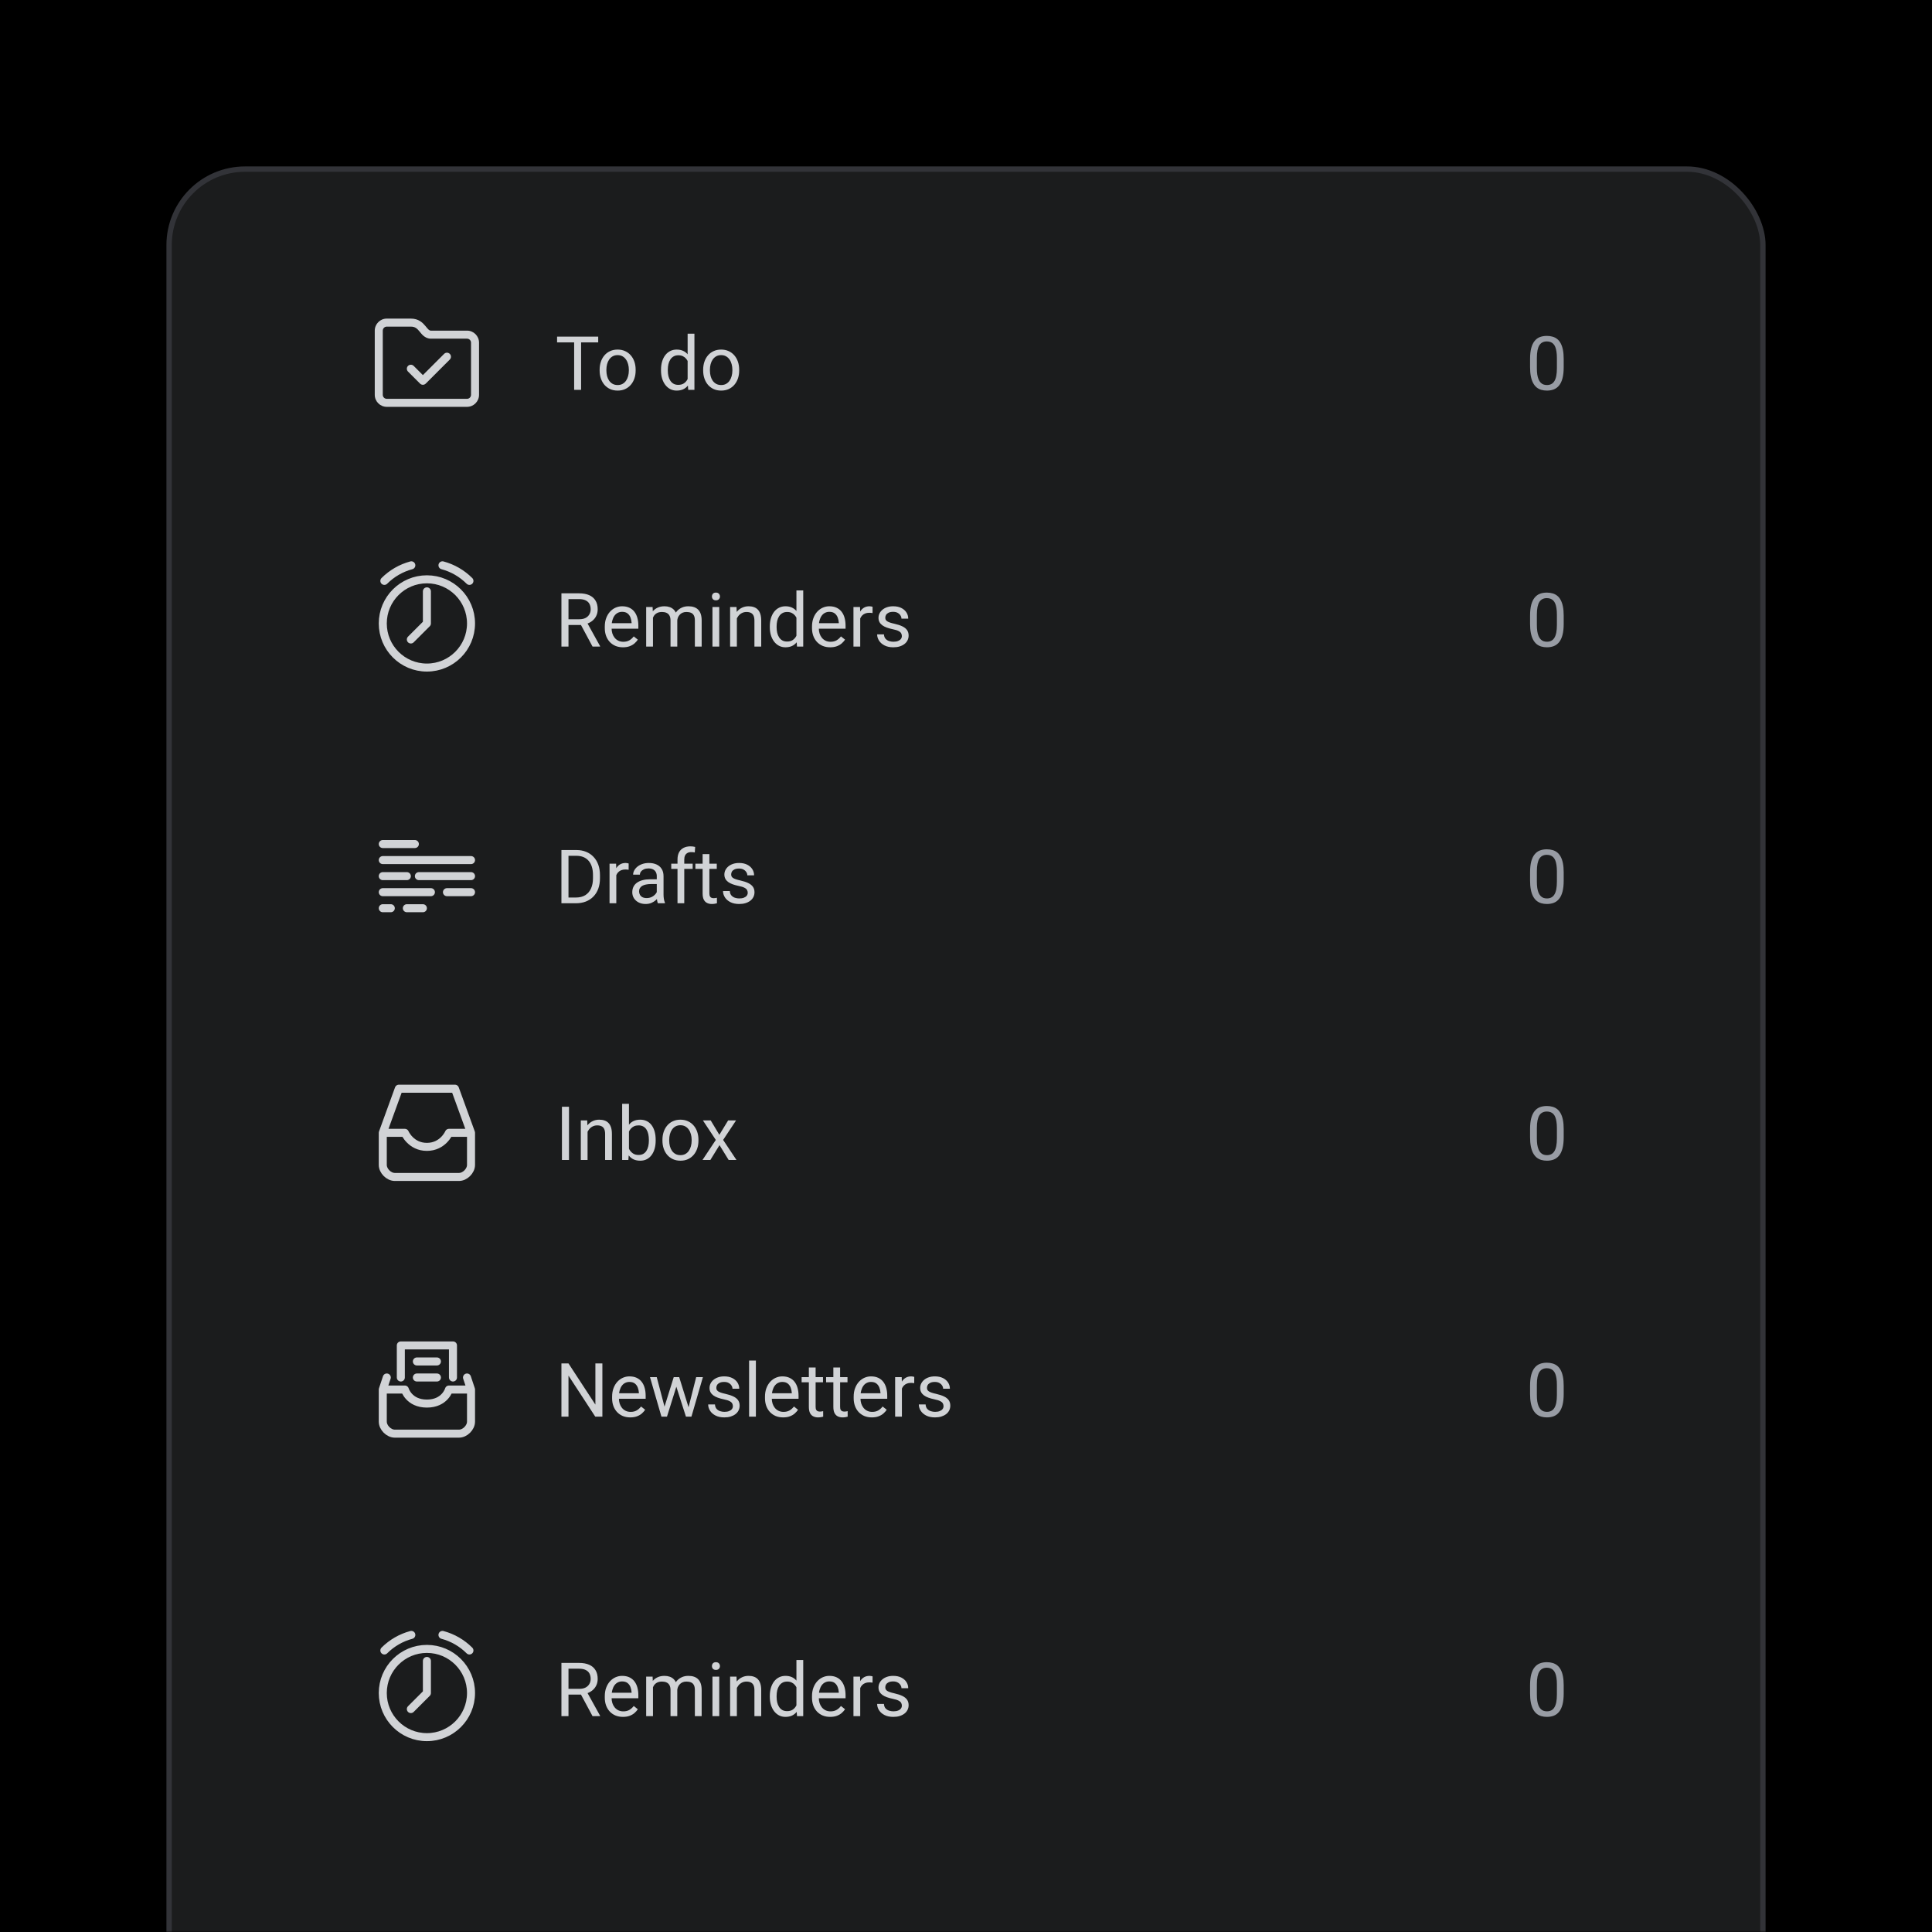
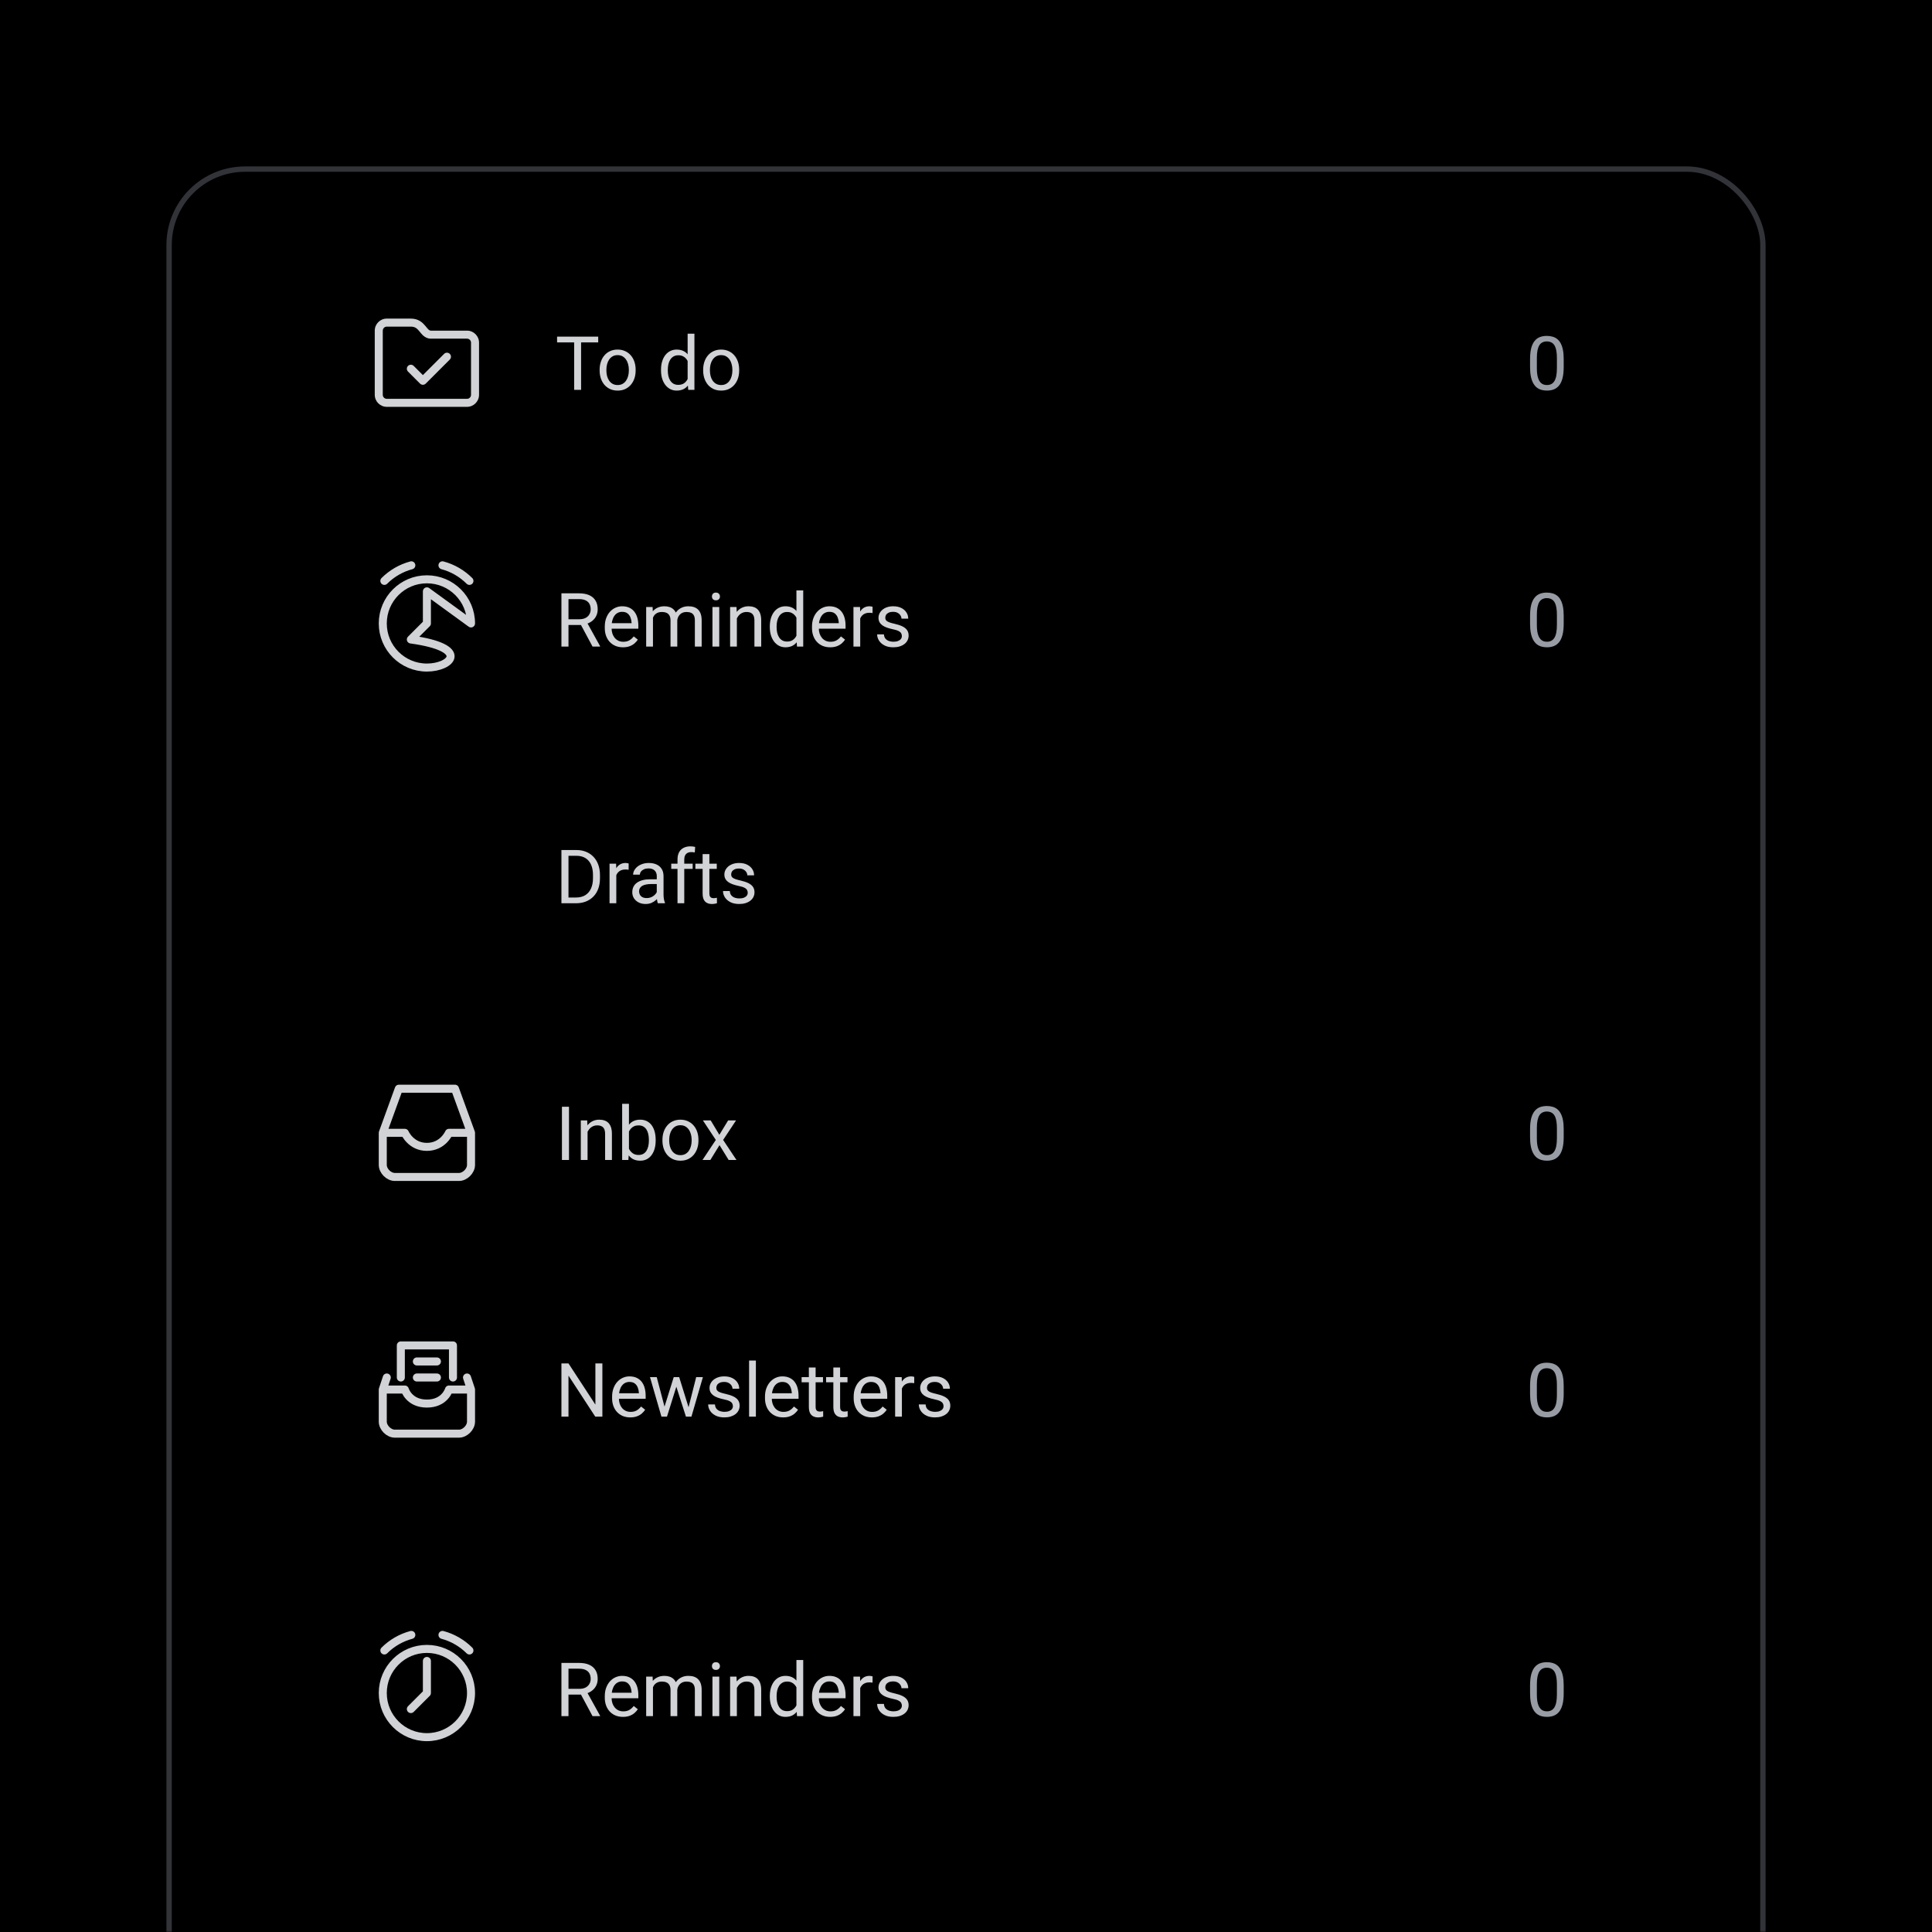
<svg xmlns="http://www.w3.org/2000/svg" width="534" height="534" viewBox="0 0 534 534" fill="none">
  <rect width="534" height="534" fill="black" />
  <mask id="mask0_382_23302" style="mask-type:alpha" maskUnits="userSpaceOnUse" x="0" y="0" width="534" height="534">
    <rect width="534" height="534" rx="28.026" fill="black" />
  </mask>
  <g mask="url(#mask0_382_23302)">
-     <rect x="46.739" y="46.739" width="440.522" height="510.522" rx="20.997" fill="#1B1C1D" />
    <path d="M114.343 101.135C113.91 100.702 113.208 100.702 112.775 101.135C112.343 101.568 112.343 102.27 112.775 102.703L114.343 101.135ZM116.885 105.245L116.101 106.029C116.534 106.462 117.236 106.462 117.669 106.029L116.885 105.245ZM124.321 99.377C124.754 98.944 124.754 98.242 124.321 97.809C123.888 97.376 123.186 97.376 122.753 97.809L124.321 99.377ZM112.775 102.703L116.101 106.029L117.669 104.461L114.343 101.135L112.775 102.703ZM117.669 106.029L124.321 99.377L122.753 97.809L116.101 104.461L117.669 106.029ZM132.406 109.125V94.713H130.189V109.125H132.406ZM129.083 91.387H119.103V93.604H129.083V91.387ZM119.103 91.387C118.872 91.387 118.703 91.317 118.49 91.134C118.219 90.902 118.001 90.606 117.598 90.123C117.235 89.688 116.761 89.157 116.101 88.748C115.42 88.325 114.593 88.061 113.559 88.061V90.278C114.189 90.278 114.609 90.431 114.932 90.632C115.277 90.846 115.565 91.147 115.895 91.543C116.186 91.891 116.59 92.426 117.047 92.818C117.562 93.259 118.224 93.604 119.103 93.604V91.387ZM113.559 88.061H106.908V90.278H113.559V88.061ZM103.582 91.387V109.125H105.799V91.387H103.582ZM106.908 112.451H129.08V110.234H106.908V112.451ZM106.908 88.061C105.071 88.061 103.582 89.55 103.582 91.387H105.799C105.799 90.775 106.295 90.278 106.908 90.278V88.061ZM132.406 94.713C132.406 92.878 130.922 91.387 129.083 91.387V93.604C129.694 93.604 130.189 94.099 130.189 94.713H132.406ZM103.582 109.125C103.582 110.962 105.071 112.451 106.908 112.451V110.234C106.295 110.234 105.799 109.737 105.799 109.125H103.582ZM130.189 109.125C130.189 109.737 129.692 110.234 129.08 110.234V112.451C130.917 112.451 132.406 110.962 132.406 109.125H130.189Z" fill="#D1D3D6" />
    <path d="M160.614 93.043V107.756H158.694V93.043H160.614ZM165.343 93.043V94.64H153.975V93.043H165.343ZM165.737 102.411V102.178C165.737 101.39 165.851 100.659 166.08 99.985C166.309 99.305 166.639 98.716 167.071 98.217C167.502 97.712 168.024 97.321 168.637 97.045C169.25 96.762 169.937 96.621 170.698 96.621C171.466 96.621 172.157 96.762 172.77 97.045C173.389 97.321 173.915 97.712 174.346 98.217C174.784 98.716 175.117 99.305 175.346 99.985C175.575 100.659 175.69 101.39 175.69 102.178V102.411C175.69 103.199 175.575 103.93 175.346 104.603C175.117 105.277 174.784 105.866 174.346 106.372C173.915 106.87 173.393 107.261 172.78 107.544C172.173 107.82 171.486 107.958 170.718 107.958C169.95 107.958 169.26 107.82 168.647 107.544C168.034 107.261 167.508 106.87 167.071 106.372C166.639 105.866 166.309 105.277 166.08 104.603C165.851 103.93 165.737 103.199 165.737 102.411ZM167.606 102.178V102.411C167.606 102.956 167.67 103.471 167.798 103.957C167.926 104.435 168.118 104.859 168.374 105.23C168.637 105.6 168.964 105.893 169.354 106.109C169.745 106.318 170.2 106.422 170.718 106.422C171.23 106.422 171.678 106.318 172.062 106.109C172.453 105.893 172.776 105.6 173.032 105.23C173.288 104.859 173.48 104.435 173.608 103.957C173.743 103.471 173.81 102.956 173.81 102.411V102.178C173.81 101.639 173.743 101.131 173.608 100.652C173.48 100.167 173.285 99.74 173.022 99.369C172.766 98.992 172.443 98.695 172.052 98.48C171.668 98.264 171.217 98.156 170.698 98.156C170.186 98.156 169.735 98.264 169.344 98.48C168.96 98.695 168.637 98.992 168.374 99.369C168.118 99.74 167.926 100.167 167.798 100.652C167.67 101.131 167.606 101.639 167.606 102.178ZM190.059 105.634V92.235H191.938V107.756H190.22L190.059 105.634ZM182.702 102.411V102.198C182.702 101.363 182.803 100.605 183.006 99.925C183.214 99.238 183.507 98.648 183.885 98.156C184.269 97.665 184.723 97.287 185.249 97.025C185.781 96.755 186.374 96.621 187.027 96.621C187.714 96.621 188.314 96.742 188.826 96.984C189.345 97.22 189.782 97.567 190.139 98.025C190.503 98.476 190.79 99.022 190.998 99.662C191.207 100.302 191.352 101.026 191.433 101.835V102.764C191.359 103.566 191.214 104.287 190.998 104.927C190.79 105.567 190.503 106.112 190.139 106.564C189.782 107.015 189.345 107.362 188.826 107.604C188.307 107.84 187.701 107.958 187.007 107.958C186.367 107.958 185.781 107.82 185.249 107.544C184.723 107.267 184.269 106.88 183.885 106.382C183.507 105.883 183.214 105.297 183.006 104.623C182.803 103.943 182.702 103.205 182.702 102.411ZM184.582 102.198V102.411C184.582 102.956 184.636 103.468 184.744 103.946C184.858 104.425 185.033 104.846 185.269 105.209C185.505 105.573 185.805 105.86 186.168 106.068C186.532 106.27 186.967 106.372 187.472 106.372C188.092 106.372 188.6 106.24 188.998 105.977C189.402 105.715 189.725 105.368 189.968 104.937C190.21 104.506 190.399 104.037 190.534 103.532V101.097C190.453 100.726 190.335 100.369 190.18 100.026C190.032 99.675 189.836 99.366 189.594 99.096C189.358 98.82 189.065 98.601 188.715 98.439C188.371 98.278 187.964 98.197 187.492 98.197C186.98 98.197 186.539 98.305 186.168 98.52C185.805 98.729 185.505 99.019 185.269 99.389C185.033 99.753 184.858 100.177 184.744 100.662C184.636 101.141 184.582 101.653 184.582 102.198ZM194.353 102.411V102.178C194.353 101.39 194.468 100.659 194.697 99.985C194.926 99.305 195.256 98.716 195.687 98.217C196.118 97.712 196.64 97.321 197.253 97.045C197.866 96.762 198.553 96.621 199.314 96.621C200.082 96.621 200.773 96.762 201.386 97.045C202.006 97.321 202.531 97.712 202.962 98.217C203.4 98.716 203.734 99.305 203.963 99.985C204.192 100.659 204.306 101.39 204.306 102.178V102.411C204.306 103.199 204.192 103.93 203.963 104.603C203.734 105.277 203.4 105.866 202.962 106.372C202.531 106.87 202.009 107.261 201.396 107.544C200.79 107.82 200.103 107.958 199.335 107.958C198.567 107.958 197.876 107.82 197.263 107.544C196.65 107.261 196.125 106.87 195.687 106.372C195.256 105.866 194.926 105.277 194.697 104.603C194.468 103.93 194.353 103.199 194.353 102.411ZM196.222 102.178V102.411C196.222 102.956 196.286 103.471 196.414 103.957C196.542 104.435 196.734 104.859 196.99 105.23C197.253 105.6 197.58 105.893 197.971 106.109C198.361 106.318 198.816 106.422 199.335 106.422C199.847 106.422 200.295 106.318 200.679 106.109C201.069 105.893 201.393 105.6 201.649 105.23C201.905 104.859 202.097 104.435 202.225 103.957C202.359 103.471 202.427 102.956 202.427 102.411V102.178C202.427 101.639 202.359 101.131 202.225 100.652C202.097 100.167 201.901 99.74 201.639 99.369C201.383 98.992 201.059 98.695 200.668 98.48C200.285 98.264 199.833 98.156 199.314 98.156C198.802 98.156 198.351 98.264 197.96 98.48C197.576 98.695 197.253 98.992 196.99 99.369C196.734 99.74 196.542 100.167 196.414 100.652C196.286 101.131 196.222 101.639 196.222 102.178Z" fill="#D1D3D6" />
    <path d="M432.202 99.228V101.471C432.202 102.677 432.095 103.694 431.879 104.522C431.664 105.351 431.354 106.018 430.949 106.523C430.545 107.028 430.057 107.395 429.484 107.624C428.918 107.847 428.278 107.958 427.564 107.958C426.999 107.958 426.476 107.887 425.998 107.746C425.52 107.604 425.089 107.379 424.705 107.069C424.328 106.752 424.004 106.341 423.735 105.836C423.465 105.331 423.26 104.718 423.118 103.997C422.977 103.276 422.906 102.434 422.906 101.471V99.228C422.906 98.022 423.014 97.011 423.23 96.196C423.452 95.381 423.765 94.728 424.169 94.236C424.573 93.737 425.058 93.38 425.624 93.165C426.197 92.949 426.837 92.841 427.544 92.841C428.117 92.841 428.642 92.912 429.121 93.054C429.606 93.188 430.037 93.407 430.414 93.71C430.791 94.007 431.111 94.404 431.374 94.903C431.643 95.394 431.849 95.997 431.99 96.712C432.132 97.426 432.202 98.264 432.202 99.228ZM430.323 101.774V98.914C430.323 98.254 430.283 97.675 430.202 97.176C430.128 96.671 430.016 96.24 429.868 95.883C429.72 95.526 429.531 95.236 429.302 95.014C429.08 94.792 428.821 94.63 428.524 94.529C428.235 94.421 427.908 94.367 427.544 94.367C427.1 94.367 426.706 94.451 426.362 94.62C426.018 94.781 425.729 95.041 425.493 95.398C425.264 95.755 425.089 96.223 424.968 96.802C424.846 97.382 424.786 98.086 424.786 98.914V101.774C424.786 102.434 424.823 103.017 424.897 103.522C424.978 104.027 425.096 104.465 425.25 104.836C425.405 105.199 425.594 105.499 425.816 105.735C426.039 105.971 426.295 106.146 426.584 106.26C426.881 106.368 427.207 106.422 427.564 106.422C428.022 106.422 428.423 106.334 428.767 106.159C429.11 105.984 429.397 105.711 429.626 105.341C429.862 104.964 430.037 104.482 430.151 103.896C430.266 103.303 430.323 102.596 430.323 101.774Z" fill="#989CA4" />
-     <path d="M129.752 160.556C127.688 158.492 125.117 157.007 122.298 156.252M113.69 156.252C110.87 157.007 108.299 158.492 106.235 160.556M117.994 163.447V172.316L113.559 176.75M130.189 172.316C130.189 179.051 124.729 184.511 117.994 184.511C111.259 184.511 105.799 179.051 105.799 172.316C105.799 165.581 111.259 160.121 117.994 160.121C124.729 160.121 130.189 165.581 130.189 172.316Z" stroke="#D1D3D6" stroke-width="2.217" stroke-linecap="round" stroke-linejoin="round" />
+     <path d="M129.752 160.556C127.688 158.492 125.117 157.007 122.298 156.252M113.69 156.252C110.87 157.007 108.299 158.492 106.235 160.556M117.994 163.447V172.316L113.559 176.75C130.189 179.051 124.729 184.511 117.994 184.511C111.259 184.511 105.799 179.051 105.799 172.316C105.799 165.581 111.259 160.121 117.994 160.121C124.729 160.121 130.189 165.581 130.189 172.316Z" stroke="#D1D3D6" stroke-width="2.217" stroke-linecap="round" stroke-linejoin="round" />
    <path d="M155.177 163.995H160.048C161.153 163.995 162.086 164.164 162.847 164.5C163.615 164.837 164.197 165.336 164.595 165.996C164.999 166.649 165.201 167.454 165.201 168.411C165.201 169.085 165.063 169.701 164.787 170.26C164.517 170.812 164.127 171.284 163.615 171.675C163.11 172.059 162.503 172.345 161.796 172.534L161.25 172.746H156.673L156.653 171.159H160.108C160.809 171.159 161.392 171.038 161.857 170.796C162.321 170.546 162.672 170.213 162.907 169.795C163.143 169.378 163.261 168.916 163.261 168.411C163.261 167.845 163.15 167.35 162.928 166.926C162.705 166.501 162.355 166.174 161.877 165.945C161.405 165.71 160.796 165.592 160.048 165.592H157.128V178.708H155.177V163.995ZM163.776 178.708L160.199 172.038L162.23 172.028L165.858 178.586V178.708H163.776ZM172.184 178.91C171.422 178.91 170.732 178.782 170.112 178.526C169.499 178.263 168.97 177.896 168.526 177.424C168.088 176.953 167.751 176.394 167.515 175.747C167.279 175.1 167.162 174.393 167.162 173.625V173.2C167.162 172.311 167.293 171.52 167.556 170.826C167.818 170.125 168.175 169.533 168.627 169.047C169.078 168.562 169.59 168.195 170.163 167.946C170.735 167.697 171.328 167.572 171.941 167.572C172.722 167.572 173.396 167.707 173.962 167.976C174.535 168.246 175.003 168.623 175.366 169.108C175.73 169.586 176 170.152 176.175 170.806C176.35 171.452 176.438 172.16 176.438 172.928V173.766H168.273V172.241H174.568V172.099C174.541 171.614 174.44 171.143 174.265 170.684C174.097 170.226 173.827 169.849 173.457 169.553C173.086 169.256 172.581 169.108 171.941 169.108C171.517 169.108 171.126 169.199 170.769 169.381C170.412 169.556 170.105 169.819 169.849 170.169C169.593 170.519 169.395 170.947 169.253 171.452C169.112 171.958 169.041 172.54 169.041 173.2V173.625C169.041 174.144 169.112 174.632 169.253 175.09C169.401 175.541 169.614 175.939 169.89 176.282C170.173 176.626 170.513 176.895 170.91 177.091C171.315 177.286 171.773 177.384 172.285 177.384C172.945 177.384 173.504 177.249 173.962 176.98C174.42 176.71 174.821 176.35 175.164 175.898L176.296 176.798C176.06 177.155 175.761 177.495 175.397 177.818C175.033 178.142 174.585 178.404 174.053 178.606C173.527 178.809 172.904 178.91 172.184 178.91ZM180.479 169.947V178.708H178.6V167.774H180.378L180.479 169.947ZM180.095 172.827L179.226 172.796C179.233 172.049 179.331 171.358 179.519 170.725C179.708 170.085 179.988 169.529 180.358 169.058C180.729 168.586 181.19 168.222 181.743 167.966C182.295 167.704 182.935 167.572 183.662 167.572C184.174 167.572 184.646 167.646 185.077 167.795C185.508 167.936 185.882 168.162 186.199 168.472C186.515 168.781 186.761 169.179 186.936 169.664C187.111 170.149 187.199 170.735 187.199 171.422V178.708H185.33V171.513C185.33 170.94 185.232 170.482 185.037 170.139C184.848 169.795 184.579 169.546 184.228 169.391C183.878 169.229 183.467 169.149 182.995 169.149C182.443 169.149 181.982 169.246 181.611 169.442C181.241 169.637 180.944 169.906 180.722 170.25C180.5 170.593 180.338 170.988 180.237 171.432C180.143 171.87 180.095 172.335 180.095 172.827ZM187.179 171.796L185.926 172.18C185.933 171.58 186.03 171.004 186.219 170.452C186.414 169.9 186.694 169.408 187.058 168.977C187.428 168.546 187.883 168.205 188.422 167.956C188.961 167.7 189.577 167.572 190.271 167.572C190.857 167.572 191.376 167.65 191.827 167.805C192.285 167.96 192.669 168.199 192.979 168.522C193.295 168.839 193.535 169.246 193.696 169.745C193.858 170.243 193.939 170.836 193.939 171.523V178.708H192.059V171.503C192.059 170.89 191.962 170.415 191.766 170.078C191.578 169.735 191.308 169.495 190.958 169.361C190.614 169.219 190.203 169.149 189.725 169.149C189.314 169.149 188.95 169.219 188.634 169.361C188.317 169.502 188.051 169.698 187.836 169.947C187.62 170.189 187.455 170.469 187.34 170.785C187.233 171.102 187.179 171.439 187.179 171.796ZM198.799 167.774V178.708H196.92V167.774H198.799ZM196.778 164.874C196.778 164.571 196.869 164.315 197.051 164.106C197.24 163.897 197.516 163.793 197.88 163.793C198.237 163.793 198.509 163.897 198.698 164.106C198.893 164.315 198.991 164.571 198.991 164.874C198.991 165.164 198.893 165.413 198.698 165.622C198.509 165.824 198.237 165.925 197.88 165.925C197.516 165.925 197.24 165.824 197.051 165.622C196.869 165.413 196.778 165.164 196.778 164.874ZM203.67 170.108V178.708H201.8V167.774H203.569L203.67 170.108ZM203.225 172.827L202.447 172.796C202.454 172.049 202.565 171.358 202.78 170.725C202.996 170.085 203.299 169.529 203.69 169.058C204.08 168.586 204.545 168.222 205.084 167.966C205.63 167.704 206.233 167.572 206.893 167.572C207.432 167.572 207.917 167.646 208.348 167.795C208.779 167.936 209.146 168.165 209.449 168.482C209.759 168.798 209.995 169.209 210.157 169.714C210.318 170.213 210.399 170.823 210.399 171.543V178.708H208.52V171.523C208.52 170.951 208.436 170.492 208.267 170.149C208.099 169.799 207.853 169.546 207.53 169.391C207.206 169.229 206.809 169.149 206.337 169.149C205.872 169.149 205.448 169.246 205.064 169.442C204.687 169.637 204.36 169.906 204.084 170.25C203.814 170.593 203.602 170.988 203.447 171.432C203.299 171.87 203.225 172.335 203.225 172.827ZM220.13 176.586V163.187H222.009V178.708H220.292L220.13 176.586ZM212.774 173.362V173.15C212.774 172.315 212.875 171.557 213.077 170.876C213.286 170.189 213.579 169.6 213.956 169.108C214.34 168.616 214.795 168.239 215.32 167.976C215.852 167.707 216.445 167.572 217.099 167.572C217.786 167.572 218.385 167.693 218.897 167.936C219.416 168.172 219.854 168.519 220.211 168.977C220.575 169.428 220.861 169.974 221.07 170.614C221.279 171.254 221.423 171.978 221.504 172.786V173.716C221.43 174.517 221.285 175.238 221.07 175.878C220.861 176.518 220.575 177.064 220.211 177.515C219.854 177.967 219.416 178.313 218.897 178.556C218.379 178.792 217.772 178.91 217.078 178.91C216.438 178.91 215.852 178.772 215.32 178.495C214.795 178.219 214.34 177.832 213.956 177.333C213.579 176.835 213.286 176.249 213.077 175.575C212.875 174.895 212.774 174.157 212.774 173.362ZM214.653 173.15V173.362C214.653 173.908 214.707 174.42 214.815 174.898C214.929 175.376 215.105 175.797 215.34 176.161C215.576 176.525 215.876 176.811 216.24 177.02C216.603 177.222 217.038 177.323 217.543 177.323C218.163 177.323 218.672 177.192 219.069 176.929C219.473 176.666 219.797 176.319 220.039 175.888C220.282 175.457 220.47 174.989 220.605 174.484V172.049C220.524 171.678 220.406 171.321 220.251 170.977C220.103 170.627 219.908 170.317 219.665 170.048C219.429 169.772 219.136 169.553 218.786 169.391C218.443 169.229 218.035 169.149 217.563 169.149C217.051 169.149 216.61 169.256 216.24 169.472C215.876 169.681 215.576 169.97 215.34 170.341C215.105 170.705 214.929 171.129 214.815 171.614C214.707 172.092 214.653 172.604 214.653 173.15ZM229.457 178.91C228.695 178.91 228.005 178.782 227.385 178.526C226.772 178.263 226.243 177.896 225.799 177.424C225.361 176.953 225.024 176.394 224.788 175.747C224.552 175.1 224.435 174.393 224.435 173.625V173.2C224.435 172.311 224.566 171.52 224.829 170.826C225.091 170.125 225.448 169.533 225.9 169.047C226.351 168.562 226.863 168.195 227.436 167.946C228.008 167.697 228.601 167.572 229.214 167.572C229.996 167.572 230.669 167.707 231.235 167.976C231.808 168.246 232.276 168.623 232.64 169.108C233.003 169.586 233.273 170.152 233.448 170.806C233.623 171.452 233.711 172.16 233.711 172.928V173.766H225.546V172.241H231.841V172.099C231.814 171.614 231.713 171.143 231.538 170.684C231.37 170.226 231.1 169.849 230.73 169.553C230.359 169.256 229.854 169.108 229.214 169.108C228.79 169.108 228.399 169.199 228.042 169.381C227.685 169.556 227.378 169.819 227.122 170.169C226.866 170.519 226.668 170.947 226.526 171.452C226.385 171.958 226.314 172.54 226.314 173.2V173.625C226.314 174.144 226.385 174.632 226.526 175.09C226.674 175.541 226.887 175.939 227.163 176.282C227.446 176.626 227.786 176.895 228.183 177.091C228.588 177.286 229.046 177.384 229.558 177.384C230.218 177.384 230.777 177.249 231.235 176.98C231.693 176.71 232.094 176.35 232.437 175.898L233.569 176.798C233.333 177.155 233.034 177.495 232.67 177.818C232.306 178.142 231.858 178.404 231.326 178.606C230.801 178.809 230.177 178.91 229.457 178.91ZM237.763 169.492V178.708H235.893V167.774H237.712L237.763 169.492ZM241.178 167.714L241.168 169.452C241.013 169.418 240.865 169.398 240.723 169.391C240.589 169.378 240.434 169.371 240.258 169.371C239.827 169.371 239.447 169.438 239.117 169.573C238.787 169.708 238.507 169.896 238.278 170.139C238.049 170.381 237.867 170.671 237.732 171.008C237.604 171.338 237.52 171.702 237.48 172.099L236.954 172.402C236.954 171.742 237.018 171.122 237.146 170.543C237.281 169.964 237.486 169.452 237.763 169.007C238.039 168.556 238.389 168.205 238.813 167.956C239.245 167.7 239.757 167.572 240.349 167.572C240.484 167.572 240.639 167.589 240.814 167.623C240.989 167.65 241.111 167.68 241.178 167.714ZM249.272 175.807C249.272 175.538 249.211 175.289 249.09 175.06C248.975 174.824 248.736 174.612 248.372 174.423C248.015 174.228 247.477 174.059 246.756 173.918C246.149 173.79 245.6 173.638 245.109 173.463C244.624 173.288 244.209 173.076 243.866 172.827C243.529 172.577 243.27 172.284 243.088 171.948C242.906 171.611 242.815 171.217 242.815 170.765C242.815 170.334 242.909 169.927 243.098 169.543C243.293 169.159 243.566 168.818 243.916 168.522C244.273 168.226 244.701 167.993 245.2 167.825C245.698 167.656 246.254 167.572 246.867 167.572C247.743 167.572 248.49 167.727 249.11 168.037C249.73 168.347 250.205 168.761 250.535 169.28C250.865 169.792 251.03 170.361 251.03 170.988H249.161C249.161 170.684 249.07 170.391 248.888 170.108C248.713 169.819 248.453 169.58 248.11 169.391C247.773 169.202 247.359 169.108 246.867 169.108C246.348 169.108 245.927 169.189 245.604 169.351C245.287 169.506 245.055 169.704 244.907 169.947C244.765 170.189 244.694 170.445 244.694 170.715C244.694 170.917 244.728 171.099 244.795 171.26C244.87 171.415 244.998 171.56 245.179 171.695C245.361 171.823 245.617 171.944 245.947 172.059C246.277 172.173 246.698 172.288 247.21 172.402C248.106 172.604 248.844 172.847 249.423 173.13C250.003 173.413 250.434 173.76 250.717 174.171C251 174.581 251.141 175.08 251.141 175.666C251.141 176.144 251.04 176.582 250.838 176.98C250.643 177.377 250.356 177.721 249.979 178.01C249.609 178.293 249.164 178.516 248.645 178.677C248.133 178.832 247.557 178.91 246.917 178.91C245.954 178.91 245.139 178.738 244.472 178.394C243.805 178.051 243.3 177.606 242.956 177.06C242.613 176.515 242.441 175.939 242.441 175.333H244.321C244.347 175.845 244.496 176.252 244.765 176.555C245.035 176.852 245.365 177.064 245.755 177.192C246.146 177.313 246.533 177.374 246.917 177.374C247.429 177.374 247.857 177.306 248.201 177.172C248.551 177.037 248.817 176.852 248.999 176.616C249.181 176.38 249.272 176.111 249.272 175.807Z" fill="#D1D3D6" />
    <path d="M432.202 170.179V172.422C432.202 173.628 432.095 174.645 431.879 175.474C431.664 176.303 431.354 176.97 430.949 177.475C430.545 177.98 430.057 178.347 429.484 178.576C428.918 178.798 428.278 178.91 427.564 178.91C426.999 178.91 426.476 178.839 425.998 178.697C425.52 178.556 425.089 178.33 424.705 178.02C424.328 177.704 424.004 177.293 423.735 176.788C423.465 176.282 423.26 175.669 423.118 174.949C422.977 174.228 422.906 173.386 422.906 172.422V170.179C422.906 168.973 423.014 167.963 423.23 167.148C423.452 166.333 423.765 165.679 424.169 165.188C424.573 164.689 425.058 164.332 425.624 164.116C426.197 163.901 426.837 163.793 427.544 163.793C428.117 163.793 428.642 163.864 429.121 164.005C429.606 164.14 430.037 164.359 430.414 164.662C430.791 164.958 431.111 165.356 431.374 165.854C431.643 166.346 431.849 166.949 431.99 167.663C432.132 168.377 432.202 169.216 432.202 170.179ZM430.323 172.726V169.866C430.323 169.206 430.283 168.626 430.202 168.128C430.128 167.623 430.016 167.192 429.868 166.835C429.72 166.478 429.531 166.188 429.302 165.966C429.08 165.743 428.821 165.582 428.524 165.481C428.235 165.373 427.908 165.319 427.544 165.319C427.1 165.319 426.706 165.403 426.362 165.571C426.018 165.733 425.729 165.993 425.493 166.35C425.264 166.707 425.089 167.175 424.968 167.754C424.846 168.333 424.786 169.037 424.786 169.866V172.726C424.786 173.386 424.823 173.968 424.897 174.474C424.978 174.979 425.096 175.417 425.25 175.787C425.405 176.151 425.594 176.451 425.816 176.687C426.039 176.922 426.295 177.098 426.584 177.212C426.881 177.32 427.207 177.374 427.564 177.374C428.022 177.374 428.423 177.286 428.767 177.111C429.11 176.936 429.397 176.663 429.626 176.293C429.862 175.915 430.037 175.434 430.151 174.848C430.266 174.255 430.323 173.547 430.323 172.726Z" fill="#989CA4" />
-     <path d="M105.799 233.291H114.668M105.799 237.725H130.189M105.799 242.16H112.451M105.799 246.594H119.102M115.776 242.16H130.189M123.537 246.594H130.189M105.799 251.028H108.016M112.451 251.028H116.885" stroke="#D1D3D6" stroke-width="2.217" stroke-linecap="round" stroke-linejoin="round" />
    <path d="M159.159 249.66H156.087L156.107 248.073H159.159C160.21 248.073 161.085 247.854 161.786 247.416C162.486 246.972 163.012 246.352 163.362 245.557C163.719 244.756 163.898 243.819 163.898 242.748V241.849C163.898 241.007 163.797 240.259 163.595 239.606C163.392 238.945 163.096 238.39 162.705 237.938C162.315 237.48 161.836 237.133 161.271 236.898C160.711 236.662 160.068 236.544 159.341 236.544H156.026V234.947H159.341C160.304 234.947 161.183 235.109 161.978 235.432C162.773 235.749 163.456 236.21 164.029 236.817C164.608 237.416 165.053 238.144 165.363 238.999C165.673 239.848 165.828 240.805 165.828 241.869V242.748C165.828 243.812 165.673 244.772 165.363 245.628C165.053 246.477 164.605 247.201 164.019 247.8C163.44 248.4 162.739 248.861 161.917 249.185C161.102 249.501 160.183 249.66 159.159 249.66ZM157.128 234.947V249.66H155.177V234.947H157.128ZM170.344 240.444V249.66H168.475V238.726H170.294L170.344 240.444ZM173.76 238.666L173.75 240.404C173.595 240.37 173.447 240.35 173.305 240.343C173.17 240.33 173.015 240.323 172.84 240.323C172.409 240.323 172.029 240.39 171.698 240.525C171.368 240.66 171.089 240.848 170.86 241.091C170.631 241.333 170.449 241.623 170.314 241.96C170.186 242.29 170.102 242.654 170.062 243.051L169.536 243.354C169.536 242.694 169.6 242.074 169.728 241.495C169.863 240.916 170.068 240.404 170.344 239.959C170.621 239.508 170.971 239.158 171.395 238.908C171.826 238.652 172.338 238.524 172.931 238.524C173.066 238.524 173.221 238.541 173.396 238.575C173.571 238.602 173.692 238.632 173.76 238.666ZM181.53 247.79V242.162C181.53 241.731 181.443 241.357 181.268 241.04C181.099 240.717 180.843 240.468 180.5 240.293C180.156 240.118 179.732 240.03 179.226 240.03C178.755 240.03 178.341 240.111 177.984 240.272C177.633 240.434 177.357 240.646 177.155 240.909C176.96 241.172 176.862 241.455 176.862 241.758H174.993C174.993 241.367 175.094 240.98 175.296 240.596C175.498 240.212 175.788 239.865 176.165 239.555C176.549 239.238 177.007 238.989 177.539 238.807C178.078 238.619 178.677 238.524 179.338 238.524C180.132 238.524 180.833 238.659 181.439 238.929C182.052 239.198 182.531 239.606 182.874 240.151C183.225 240.69 183.4 241.367 183.4 242.182V247.275C183.4 247.639 183.43 248.026 183.491 248.437C183.558 248.848 183.656 249.202 183.784 249.498V249.66H181.833C181.739 249.444 181.665 249.158 181.611 248.801C181.557 248.437 181.53 248.1 181.53 247.79ZM181.854 243.031L181.874 244.345H179.984C179.452 244.345 178.977 244.388 178.56 244.476C178.142 244.557 177.792 244.681 177.509 244.85C177.226 245.018 177.01 245.23 176.862 245.486C176.714 245.736 176.64 246.029 176.64 246.366C176.64 246.709 176.717 247.022 176.872 247.305C177.027 247.588 177.259 247.814 177.569 247.982C177.886 248.144 178.273 248.225 178.731 248.225C179.304 248.225 179.809 248.104 180.247 247.861C180.685 247.619 181.032 247.322 181.288 246.972C181.551 246.622 181.692 246.281 181.712 245.951L182.51 246.851C182.463 247.134 182.335 247.447 182.126 247.79C181.918 248.134 181.638 248.464 181.288 248.781C180.944 249.09 180.533 249.35 180.055 249.559C179.583 249.761 179.051 249.862 178.458 249.862C177.717 249.862 177.067 249.717 176.508 249.427C175.956 249.138 175.525 248.75 175.215 248.265C174.912 247.773 174.76 247.224 174.76 246.618C174.76 246.032 174.875 245.517 175.104 245.072C175.333 244.621 175.663 244.247 176.094 243.951C176.525 243.647 177.044 243.418 177.65 243.263C178.256 243.108 178.933 243.031 179.681 243.031H181.854ZM189.129 249.66H187.26V237.575C187.26 236.786 187.401 236.123 187.684 235.584C187.974 235.038 188.388 234.627 188.927 234.351C189.466 234.068 190.106 233.927 190.847 233.927C191.062 233.927 191.278 233.94 191.493 233.967C191.716 233.994 191.931 234.035 192.14 234.088L192.039 235.614C191.898 235.581 191.736 235.557 191.554 235.543C191.379 235.53 191.204 235.523 191.029 235.523C190.631 235.523 190.288 235.604 189.998 235.766C189.715 235.921 189.499 236.15 189.351 236.453C189.203 236.756 189.129 237.13 189.129 237.575V249.66ZM191.453 238.726V240.161H185.532V238.726H191.453ZM198.112 238.726V240.161H192.201V238.726H198.112ZM194.202 236.069H196.071V246.952C196.071 247.322 196.128 247.602 196.243 247.79C196.357 247.979 196.505 248.104 196.687 248.164C196.869 248.225 197.064 248.255 197.273 248.255C197.428 248.255 197.59 248.242 197.758 248.215C197.933 248.181 198.065 248.154 198.152 248.134L198.163 249.66C198.014 249.707 197.819 249.751 197.576 249.791C197.341 249.838 197.054 249.862 196.718 249.862C196.259 249.862 195.838 249.771 195.454 249.589C195.071 249.407 194.764 249.104 194.535 248.68C194.313 248.248 194.202 247.669 194.202 246.942V236.069ZM206.671 246.76C206.671 246.49 206.61 246.241 206.489 246.012C206.374 245.776 206.135 245.564 205.771 245.375C205.414 245.18 204.875 245.012 204.155 244.87C203.548 244.742 202.999 244.591 202.508 244.415C202.023 244.24 201.608 244.028 201.265 243.779C200.928 243.53 200.668 243.236 200.487 242.9C200.305 242.563 200.214 242.169 200.214 241.717C200.214 241.286 200.308 240.879 200.497 240.495C200.692 240.111 200.965 239.771 201.315 239.474C201.672 239.178 202.1 238.945 202.598 238.777C203.097 238.609 203.653 238.524 204.266 238.524C205.141 238.524 205.889 238.679 206.509 238.989C207.129 239.299 207.604 239.713 207.934 240.232C208.264 240.744 208.429 241.313 208.429 241.94H206.559C206.559 241.637 206.469 241.344 206.287 241.061C206.112 240.771 205.852 240.532 205.509 240.343C205.172 240.155 204.757 240.06 204.266 240.06C203.747 240.06 203.326 240.141 203.003 240.303C202.686 240.458 202.454 240.656 202.305 240.899C202.164 241.141 202.093 241.397 202.093 241.667C202.093 241.869 202.127 242.051 202.194 242.213C202.268 242.367 202.396 242.512 202.578 242.647C202.76 242.775 203.016 242.896 203.346 243.011C203.676 243.125 204.097 243.24 204.609 243.354C205.505 243.556 206.243 243.799 206.822 244.082C207.402 244.365 207.833 244.712 208.116 245.123C208.399 245.534 208.54 246.032 208.54 246.618C208.54 247.096 208.439 247.534 208.237 247.932C208.042 248.329 207.755 248.673 207.378 248.962C207.007 249.245 206.563 249.468 206.044 249.629C205.532 249.784 204.956 249.862 204.316 249.862C203.353 249.862 202.538 249.69 201.871 249.346C201.204 249.003 200.699 248.558 200.355 248.013C200.012 247.467 199.84 246.891 199.84 246.285H201.719C201.746 246.797 201.895 247.204 202.164 247.507C202.433 247.804 202.764 248.016 203.154 248.144C203.545 248.265 203.932 248.326 204.316 248.326C204.828 248.326 205.256 248.258 205.6 248.124C205.95 247.989 206.216 247.804 206.398 247.568C206.58 247.332 206.671 247.063 206.671 246.76Z" fill="#D1D3D6" />
-     <path d="M432.202 241.131V243.375C432.202 244.58 432.095 245.598 431.879 246.426C431.664 247.255 431.354 247.922 430.949 248.427C430.545 248.932 430.057 249.299 429.484 249.528C428.918 249.751 428.278 249.862 427.564 249.862C426.999 249.862 426.476 249.791 425.998 249.65C425.52 249.508 425.089 249.282 424.705 248.973C424.328 248.656 424.004 248.245 423.735 247.74C423.465 247.235 423.26 246.622 423.118 245.901C422.977 245.18 422.906 244.338 422.906 243.375V241.131C422.906 239.926 423.014 238.915 423.23 238.1C423.452 237.285 423.765 236.631 424.169 236.14C424.573 235.641 425.058 235.284 425.624 235.069C426.197 234.853 426.837 234.745 427.544 234.745C428.117 234.745 428.642 234.816 429.121 234.957C429.606 235.092 430.037 235.311 430.414 235.614C430.791 235.911 431.111 236.308 431.374 236.807C431.643 237.298 431.849 237.901 431.99 238.615C432.132 239.329 432.202 240.168 432.202 241.131ZM430.323 243.678V240.818C430.323 240.158 430.283 239.579 430.202 239.08C430.128 238.575 430.016 238.144 429.868 237.787C429.72 237.43 429.531 237.14 429.302 236.918C429.08 236.695 428.821 236.534 428.524 236.433C428.235 236.325 427.908 236.271 427.544 236.271C427.1 236.271 426.706 236.355 426.362 236.524C426.018 236.685 425.729 236.945 425.493 237.302C425.264 237.659 425.089 238.127 424.968 238.706C424.846 239.286 424.786 239.99 424.786 240.818V243.678C424.786 244.338 424.823 244.921 424.897 245.426C424.978 245.931 425.096 246.369 425.25 246.739C425.405 247.103 425.594 247.403 425.816 247.639C426.039 247.875 426.295 248.05 426.584 248.164C426.881 248.272 427.207 248.326 427.564 248.326C428.022 248.326 428.423 248.238 428.767 248.063C429.11 247.888 429.397 247.615 429.626 247.245C429.862 246.867 430.037 246.386 430.151 245.8C430.266 245.207 430.323 244.5 430.323 243.678Z" fill="#989CA4" />
    <path d="M105.799 313.111C105.799 317.176 105.799 320.317 105.799 321.98C105.799 323.643 107.462 325.306 109.125 325.306C110.788 325.306 125.2 325.306 126.863 325.306C128.526 325.306 130.189 323.643 130.189 321.98C130.189 320.317 130.189 313.111 130.189 313.111M105.799 313.111H111.896C111.896 313.111 113.559 316.992 117.994 316.992C122.428 316.992 124.091 313.111 124.091 313.111H130.189M105.799 313.111L110.233 300.917H125.754L130.189 313.111M105.799 313.111V316.992M130.189 313.111V316.992" stroke="#D1D3D6" stroke-width="2.217" stroke-linecap="round" stroke-linejoin="round" />
    <path d="M157.269 305.899V320.611H155.319V305.899H157.269ZM162.402 312.012V320.611H160.533V309.678H162.301L162.402 312.012ZM161.958 314.73L161.18 314.7C161.186 313.952 161.297 313.262 161.513 312.629C161.729 311.989 162.032 311.433 162.422 310.961C162.813 310.49 163.278 310.126 163.817 309.87C164.363 309.607 164.965 309.476 165.626 309.476C166.165 309.476 166.65 309.55 167.081 309.698C167.512 309.84 167.879 310.069 168.182 310.385C168.492 310.702 168.728 311.113 168.889 311.618C169.051 312.117 169.132 312.726 169.132 313.447V320.611H167.252V313.427C167.252 312.854 167.168 312.396 167 312.053C166.831 311.702 166.586 311.45 166.262 311.295C165.939 311.133 165.541 311.052 165.07 311.052C164.605 311.052 164.181 311.15 163.797 311.345C163.419 311.541 163.093 311.81 162.817 312.154C162.547 312.497 162.335 312.891 162.18 313.336C162.032 313.774 161.958 314.239 161.958 314.73ZM171.961 305.091H173.841V318.489L173.679 320.611H171.961V305.091ZM181.227 315.054V315.266C181.227 316.061 181.133 316.799 180.944 317.479C180.756 318.153 180.479 318.739 180.116 319.237C179.752 319.736 179.307 320.123 178.782 320.399C178.256 320.675 177.653 320.813 176.973 320.813C176.279 320.813 175.67 320.696 175.144 320.46C174.625 320.217 174.188 319.87 173.831 319.419C173.474 318.968 173.187 318.422 172.972 317.782C172.763 317.142 172.618 316.421 172.537 315.62V314.69C172.618 313.882 172.763 313.157 172.972 312.518C173.187 311.878 173.474 311.332 173.831 310.881C174.188 310.422 174.625 310.076 175.144 309.84C175.663 309.597 176.266 309.476 176.953 309.476C177.64 309.476 178.25 309.611 178.782 309.88C179.314 310.143 179.759 310.52 180.116 311.012C180.479 311.504 180.756 312.093 180.944 312.78C181.133 313.461 181.227 314.218 181.227 315.054ZM179.348 315.266V315.054C179.348 314.508 179.297 313.996 179.196 313.518C179.095 313.033 178.933 312.608 178.711 312.245C178.489 311.874 178.196 311.585 177.832 311.376C177.468 311.16 177.02 311.052 176.488 311.052C176.017 311.052 175.606 311.133 175.255 311.295C174.912 311.457 174.619 311.675 174.376 311.952C174.134 312.221 173.935 312.531 173.78 312.881C173.632 313.225 173.521 313.582 173.447 313.952V316.388C173.554 316.859 173.73 317.314 173.972 317.752C174.221 318.183 174.551 318.537 174.962 318.813C175.38 319.089 175.895 319.227 176.508 319.227C177.014 319.227 177.445 319.126 177.802 318.924C178.165 318.715 178.458 318.429 178.681 318.065C178.91 317.701 179.078 317.28 179.186 316.802C179.294 316.324 179.348 315.812 179.348 315.266ZM183.097 315.266V315.034C183.097 314.245 183.211 313.515 183.44 312.841C183.669 312.16 183.999 311.571 184.43 311.073C184.861 310.567 185.384 310.177 185.997 309.9C186.61 309.617 187.297 309.476 188.058 309.476C188.826 309.476 189.516 309.617 190.129 309.9C190.749 310.177 191.275 310.567 191.706 311.073C192.144 311.571 192.477 312.16 192.706 312.841C192.935 313.515 193.05 314.245 193.05 315.034V315.266C193.05 316.054 192.935 316.785 192.706 317.459C192.477 318.132 192.144 318.722 191.706 319.227C191.275 319.725 190.752 320.116 190.139 320.399C189.533 320.675 188.846 320.813 188.078 320.813C187.31 320.813 186.62 320.675 186.007 320.399C185.394 320.116 184.868 319.725 184.43 319.227C183.999 318.722 183.669 318.132 183.44 317.459C183.211 316.785 183.097 316.054 183.097 315.266ZM184.966 315.034V315.266C184.966 315.812 185.03 316.327 185.158 316.812C185.286 317.29 185.478 317.715 185.734 318.085C185.997 318.456 186.323 318.749 186.714 318.964C187.105 319.173 187.559 319.278 188.078 319.278C188.59 319.278 189.038 319.173 189.422 318.964C189.813 318.749 190.136 318.456 190.392 318.085C190.648 317.715 190.84 317.29 190.968 316.812C191.103 316.327 191.17 315.812 191.17 315.266V315.034C191.17 314.495 191.103 313.986 190.968 313.508C190.84 313.023 190.645 312.595 190.382 312.224C190.126 311.847 189.803 311.551 189.412 311.335C189.028 311.12 188.577 311.012 188.058 311.012C187.546 311.012 187.095 311.12 186.704 311.335C186.32 311.551 185.997 311.847 185.734 312.224C185.478 312.595 185.286 313.023 185.158 313.508C185.03 313.986 184.966 314.495 184.966 315.034ZM196.435 309.678L198.829 313.659L201.255 309.678H203.447L199.87 315.074L203.558 320.611H201.396L198.87 316.509L196.344 320.611H194.171L197.849 315.074L194.282 309.678H196.435Z" fill="#D1D3D6" />
    <path d="M432.202 312.083V314.326C432.202 315.532 432.095 316.549 431.879 317.378C431.664 318.206 431.354 318.873 430.949 319.379C430.545 319.884 430.057 320.251 429.484 320.48C428.918 320.702 428.278 320.813 427.564 320.813C426.999 320.813 426.476 320.743 425.998 320.601C425.52 320.46 425.089 320.234 424.705 319.924C424.328 319.608 424.004 319.197 423.735 318.691C423.465 318.186 423.26 317.573 423.118 316.852C422.977 316.132 422.906 315.29 422.906 314.326V312.083C422.906 310.877 423.014 309.867 423.23 309.052C423.452 308.237 423.765 307.583 424.169 307.091C424.573 306.593 425.058 306.236 425.624 306.02C426.197 305.805 426.837 305.697 427.544 305.697C428.117 305.697 428.642 305.768 429.121 305.909C429.606 306.044 430.037 306.263 430.414 306.566C430.791 306.862 431.111 307.26 431.374 307.758C431.643 308.25 431.849 308.853 431.99 309.567C432.132 310.281 432.202 311.12 432.202 312.083ZM430.323 314.629V311.77C430.323 311.11 430.283 310.53 430.202 310.032C430.128 309.527 430.016 309.095 429.868 308.738C429.72 308.381 429.531 308.092 429.302 307.869C429.08 307.647 428.821 307.485 428.524 307.384C428.235 307.277 427.908 307.223 427.544 307.223C427.1 307.223 426.706 307.307 426.362 307.475C426.018 307.637 425.729 307.896 425.493 308.253C425.264 308.61 425.089 309.079 424.968 309.658C424.846 310.237 424.786 310.941 424.786 311.77V314.629C424.786 315.29 424.823 315.872 424.897 316.377C424.978 316.883 425.096 317.321 425.25 317.691C425.405 318.055 425.594 318.355 425.816 318.59C426.039 318.826 426.295 319.001 426.584 319.116C426.881 319.224 427.207 319.278 427.564 319.278C428.022 319.278 428.423 319.19 428.767 319.015C429.11 318.84 429.397 318.567 429.626 318.196C429.862 317.819 430.037 317.337 430.151 316.751C430.266 316.159 430.323 315.451 430.323 314.629Z" fill="#989CA4" />
    <path d="M105.799 384.064C105.799 388.128 105.799 391.27 105.799 392.932C105.799 394.595 107.462 396.258 109.125 396.258C110.788 396.258 125.2 396.258 126.863 396.258C128.526 396.258 130.189 394.595 130.189 392.932C130.189 391.27 130.189 384.064 130.189 384.064M105.799 384.064H111.896C111.896 384.064 113.005 387.944 117.994 387.944C122.982 387.944 124.091 384.064 124.091 384.064H130.189M105.799 384.064V387.944M105.799 384.064L106.907 380.738M130.189 384.064L129.08 380.738M115.222 376.303H120.765M115.222 380.738H120.765M110.788 380.738V371.869H125.2V380.738" stroke="#D1D3D6" stroke-width="2.217" stroke-linecap="round" stroke-linejoin="round" />
    <path d="M166.495 376.851V391.563H164.534L157.128 380.216V391.563H155.177V376.851H157.128L164.565 388.229V376.851H166.495ZM174.204 391.766C173.443 391.766 172.753 391.638 172.133 391.382C171.52 391.119 170.991 390.752 170.547 390.28C170.109 389.809 169.772 389.25 169.536 388.603C169.3 387.956 169.182 387.249 169.182 386.481V386.056C169.182 385.167 169.314 384.376 169.577 383.682C169.839 382.981 170.196 382.388 170.648 381.903C171.099 381.418 171.611 381.051 172.184 380.802C172.756 380.553 173.349 380.428 173.962 380.428C174.743 380.428 175.417 380.563 175.983 380.832C176.555 381.102 177.024 381.479 177.387 381.964C177.751 382.442 178.021 383.008 178.196 383.662C178.371 384.308 178.458 385.016 178.458 385.784V386.622H170.294V385.097H176.589V384.955C176.562 384.47 176.461 383.998 176.286 383.54C176.118 383.082 175.848 382.705 175.478 382.409C175.107 382.112 174.602 381.964 173.962 381.964C173.538 381.964 173.147 382.055 172.79 382.237C172.433 382.412 172.126 382.675 171.87 383.025C171.614 383.375 171.416 383.803 171.274 384.308C171.133 384.814 171.062 385.396 171.062 386.056V386.481C171.062 387 171.133 387.488 171.274 387.946C171.422 388.397 171.634 388.795 171.911 389.138C172.194 389.482 172.534 389.751 172.931 389.947C173.335 390.142 173.794 390.24 174.305 390.24C174.966 390.24 175.525 390.105 175.983 389.836C176.441 389.566 176.842 389.206 177.185 388.754L178.317 389.654C178.081 390.011 177.781 390.351 177.418 390.674C177.054 390.998 176.606 391.26 176.074 391.462C175.548 391.665 174.925 391.766 174.204 391.766ZM183.41 389.623L186.219 380.63H187.452L187.209 382.419L184.349 391.563H183.147L183.41 389.623ZM181.52 380.63L183.915 389.724L184.087 391.563H182.824L179.651 380.63H181.52ZM190.139 389.654L192.423 380.63H194.282L191.109 391.563H189.857L190.139 389.654ZM187.724 380.63L190.473 389.472L190.786 391.563H189.594L186.653 382.399L186.411 380.63H187.724ZM202.568 388.663C202.568 388.394 202.508 388.145 202.386 387.916C202.272 387.68 202.033 387.468 201.669 387.279C201.312 387.084 200.773 386.915 200.052 386.774C199.446 386.646 198.897 386.494 198.405 386.319C197.92 386.144 197.506 385.932 197.162 385.683C196.825 385.433 196.566 385.14 196.384 384.803C196.202 384.467 196.111 384.073 196.111 383.621C196.111 383.19 196.206 382.783 196.394 382.399C196.59 382.015 196.862 381.674 197.213 381.378C197.57 381.082 197.997 380.849 198.496 380.681C198.994 380.512 199.55 380.428 200.163 380.428C201.039 380.428 201.787 380.583 202.406 380.893C203.026 381.203 203.501 381.617 203.831 382.136C204.161 382.648 204.326 383.217 204.326 383.844H202.457C202.457 383.54 202.366 383.247 202.184 382.964C202.009 382.675 201.75 382.436 201.406 382.247C201.069 382.058 200.655 381.964 200.163 381.964C199.645 381.964 199.224 382.045 198.9 382.207C198.584 382.362 198.351 382.56 198.203 382.803C198.061 383.045 197.991 383.301 197.991 383.571C197.991 383.773 198.024 383.955 198.092 384.116C198.166 384.271 198.294 384.416 198.476 384.551C198.658 384.679 198.914 384.8 199.244 384.915C199.574 385.029 199.995 385.144 200.507 385.258C201.403 385.46 202.14 385.703 202.72 385.986C203.299 386.269 203.73 386.616 204.013 387.026C204.296 387.437 204.438 387.936 204.438 388.522C204.438 389 204.336 389.438 204.134 389.836C203.939 390.233 203.653 390.577 203.275 390.866C202.905 391.149 202.46 391.371 201.942 391.533C201.43 391.688 200.854 391.766 200.214 391.766C199.25 391.766 198.435 391.594 197.768 391.25C197.102 390.907 196.596 390.462 196.253 389.916C195.909 389.371 195.737 388.795 195.737 388.189H197.617C197.644 388.7 197.792 389.108 198.061 389.411C198.331 389.708 198.661 389.92 199.052 390.048C199.442 390.169 199.83 390.23 200.214 390.23C200.726 390.23 201.154 390.162 201.497 390.028C201.847 389.893 202.113 389.708 202.295 389.472C202.477 389.236 202.568 388.967 202.568 388.663ZM208.924 376.043V391.563H207.045V376.043H208.924ZM216.462 391.766C215.701 391.766 215.01 391.638 214.391 391.382C213.778 391.119 213.249 390.752 212.804 390.28C212.366 389.809 212.029 389.25 211.794 388.603C211.558 387.956 211.44 387.249 211.44 386.481V386.056C211.44 385.167 211.571 384.376 211.834 383.682C212.097 382.981 212.454 382.388 212.905 381.903C213.357 381.418 213.869 381.051 214.441 380.802C215.014 380.553 215.607 380.428 216.22 380.428C217.001 380.428 217.675 380.563 218.24 380.832C218.813 381.102 219.281 381.479 219.645 381.964C220.009 382.442 220.278 383.008 220.453 383.662C220.629 384.308 220.716 385.016 220.716 385.784V386.622H212.552V385.097H218.847V384.955C218.82 384.47 218.719 383.998 218.544 383.54C218.375 383.082 218.106 382.705 217.735 382.409C217.365 382.112 216.859 381.964 216.22 381.964C215.795 381.964 215.404 382.055 215.047 382.237C214.69 382.412 214.384 382.675 214.128 383.025C213.872 383.375 213.673 383.803 213.532 384.308C213.39 384.814 213.319 385.396 213.319 386.056V386.481C213.319 387 213.39 387.488 213.532 387.946C213.68 388.397 213.892 388.795 214.168 389.138C214.451 389.482 214.791 389.751 215.189 389.947C215.593 390.142 216.051 390.24 216.563 390.24C217.223 390.24 217.782 390.105 218.24 389.836C218.699 389.566 219.099 389.206 219.443 388.754L220.575 389.654C220.339 390.011 220.039 390.351 219.675 390.674C219.312 390.998 218.864 391.26 218.331 391.462C217.806 391.665 217.183 391.766 216.462 391.766ZM227.476 380.63V382.065H221.565V380.63H227.476ZM223.566 377.973H225.435V388.855C225.435 389.226 225.492 389.505 225.607 389.694C225.721 389.883 225.869 390.007 226.051 390.068C226.233 390.129 226.429 390.159 226.637 390.159C226.792 390.159 226.954 390.145 227.122 390.119C227.298 390.085 227.429 390.058 227.517 390.038L227.527 391.563C227.378 391.611 227.183 391.654 226.941 391.695C226.705 391.742 226.418 391.766 226.082 391.766C225.624 391.766 225.203 391.675 224.819 391.493C224.435 391.311 224.128 391.008 223.899 390.583C223.677 390.152 223.566 389.573 223.566 388.845V377.973ZM234.246 380.63V382.065H228.335V380.63H234.246ZM230.336 377.973H232.205V388.855C232.205 389.226 232.262 389.505 232.377 389.694C232.491 389.883 232.64 390.007 232.821 390.068C233.003 390.129 233.199 390.159 233.408 390.159C233.562 390.159 233.724 390.145 233.893 390.119C234.068 390.085 234.199 390.058 234.287 390.038L234.297 391.563C234.149 391.611 233.953 391.654 233.711 391.695C233.475 391.742 233.189 391.766 232.852 391.766C232.394 391.766 231.973 391.675 231.589 391.493C231.205 391.311 230.898 391.008 230.669 390.583C230.447 390.152 230.336 389.573 230.336 388.845V377.973ZM240.976 391.766C240.215 391.766 239.524 391.638 238.904 391.382C238.291 391.119 237.763 390.752 237.318 390.28C236.88 389.809 236.543 389.25 236.308 388.603C236.072 387.956 235.954 387.249 235.954 386.481V386.056C235.954 385.167 236.085 384.376 236.348 383.682C236.611 382.981 236.968 382.388 237.419 381.903C237.87 381.418 238.382 381.051 238.955 380.802C239.528 380.553 240.12 380.428 240.733 380.428C241.515 380.428 242.188 380.563 242.754 380.832C243.327 381.102 243.795 381.479 244.159 381.964C244.523 382.442 244.792 383.008 244.967 383.662C245.142 384.308 245.23 385.016 245.23 385.784V386.622H237.065V385.097H243.361V384.955C243.334 384.47 243.233 383.998 243.057 383.54C242.889 383.082 242.62 382.705 242.249 382.409C241.879 382.112 241.373 381.964 240.733 381.964C240.309 381.964 239.918 382.055 239.561 382.237C239.204 382.412 238.898 382.675 238.642 383.025C238.386 383.375 238.187 383.803 238.046 384.308C237.904 384.814 237.833 385.396 237.833 386.056V386.481C237.833 387 237.904 387.488 238.046 387.946C238.194 388.397 238.406 388.795 238.682 389.138C238.965 389.482 239.305 389.751 239.703 389.947C240.107 390.142 240.565 390.24 241.077 390.24C241.737 390.24 242.296 390.105 242.754 389.836C243.212 389.566 243.613 389.206 243.957 388.754L245.088 389.654C244.853 390.011 244.553 390.351 244.189 390.674C243.825 390.998 243.377 391.26 242.845 391.462C242.32 391.665 241.697 391.766 240.976 391.766ZM249.282 382.348V391.563H247.413V380.63H249.231L249.282 382.348ZM252.697 380.57L252.687 382.308C252.532 382.274 252.384 382.254 252.243 382.247C252.108 382.234 251.953 382.227 251.778 382.227C251.347 382.227 250.966 382.294 250.636 382.429C250.306 382.564 250.026 382.752 249.797 382.995C249.568 383.237 249.386 383.527 249.252 383.864C249.124 384.194 249.039 384.558 248.999 384.955L248.474 385.258C248.474 384.598 248.538 383.978 248.666 383.399C248.8 382.82 249.006 382.308 249.282 381.863C249.558 381.412 249.908 381.061 250.333 380.812C250.764 380.556 251.276 380.428 251.869 380.428C252.003 380.428 252.158 380.445 252.333 380.479C252.509 380.506 252.63 380.536 252.697 380.57ZM260.791 388.663C260.791 388.394 260.73 388.145 260.609 387.916C260.495 387.68 260.256 387.468 259.892 387.279C259.535 387.084 258.996 386.915 258.275 386.774C257.669 386.646 257.12 386.494 256.628 386.319C256.143 386.144 255.729 385.932 255.385 385.683C255.048 385.433 254.789 385.14 254.607 384.803C254.425 384.467 254.334 384.073 254.334 383.621C254.334 383.19 254.429 382.783 254.617 382.399C254.812 382.015 255.085 381.674 255.436 381.378C255.793 381.082 256.22 380.849 256.719 380.681C257.217 380.512 257.773 380.428 258.386 380.428C259.262 380.428 260.01 380.583 260.629 380.893C261.249 381.203 261.724 381.617 262.054 382.136C262.384 382.648 262.549 383.217 262.549 383.844H260.68C260.68 383.54 260.589 383.247 260.407 382.964C260.232 382.675 259.973 382.436 259.629 382.247C259.292 382.058 258.878 381.964 258.386 381.964C257.867 381.964 257.446 382.045 257.123 382.207C256.806 382.362 256.574 382.56 256.426 382.803C256.284 383.045 256.214 383.301 256.214 383.571C256.214 383.773 256.247 383.955 256.315 384.116C256.389 384.271 256.517 384.416 256.699 384.551C256.881 384.679 257.137 384.8 257.467 384.915C257.797 385.029 258.218 385.144 258.73 385.258C259.626 385.46 260.363 385.703 260.943 385.986C261.522 386.269 261.953 386.616 262.236 387.026C262.519 387.437 262.66 387.936 262.66 388.522C262.66 389 262.559 389.438 262.357 389.836C262.162 390.233 261.876 390.577 261.498 390.866C261.128 391.149 260.683 391.371 260.165 391.533C259.653 391.688 259.077 391.766 258.437 391.766C257.473 391.766 256.658 391.594 255.991 391.25C255.324 390.907 254.819 390.462 254.476 389.916C254.132 389.371 253.96 388.795 253.96 388.189H255.84C255.867 388.7 256.015 389.108 256.284 389.411C256.554 389.708 256.884 389.92 257.275 390.048C257.665 390.169 258.053 390.23 258.437 390.23C258.949 390.23 259.376 390.162 259.72 390.028C260.07 389.893 260.336 389.708 260.518 389.472C260.7 389.236 260.791 388.967 260.791 388.663Z" fill="#D1D3D6" />
    <path d="M432.202 383.035V385.278C432.202 386.484 432.095 387.501 431.879 388.33C431.664 389.159 431.354 389.825 430.949 390.331C430.545 390.836 430.057 391.203 429.484 391.432C428.918 391.654 428.278 391.766 427.564 391.766C426.999 391.766 426.476 391.695 425.998 391.553C425.52 391.412 425.089 391.186 424.705 390.876C424.328 390.56 424.004 390.149 423.735 389.644C423.465 389.138 423.26 388.525 423.118 387.805C422.977 387.084 422.906 386.242 422.906 385.278V383.035C422.906 381.829 423.014 380.819 423.23 380.004C423.452 379.189 423.765 378.535 424.169 378.043C424.573 377.545 425.058 377.188 425.624 376.972C426.197 376.757 426.837 376.649 427.544 376.649C428.117 376.649 428.642 376.72 429.121 376.861C429.606 376.996 430.037 377.215 430.414 377.518C430.791 377.814 431.111 378.212 431.374 378.71C431.643 379.202 431.849 379.805 431.99 380.519C432.132 381.233 432.202 382.072 432.202 383.035ZM430.323 385.582V382.722C430.323 382.062 430.283 381.482 430.202 380.984C430.128 380.479 430.016 380.048 429.868 379.691C429.72 379.333 429.531 379.044 429.302 378.822C429.08 378.599 428.821 378.438 428.524 378.337C428.235 378.229 427.908 378.175 427.544 378.175C427.1 378.175 426.706 378.259 426.362 378.427C426.018 378.589 425.729 378.848 425.493 379.206C425.264 379.563 425.089 380.031 424.968 380.61C424.846 381.189 424.786 381.893 424.786 382.722V385.582C424.786 386.242 424.823 386.824 424.897 387.33C424.978 387.835 425.096 388.273 425.25 388.643C425.405 389.007 425.594 389.307 425.816 389.543C426.039 389.778 426.295 389.953 426.584 390.068C426.881 390.176 427.207 390.23 427.564 390.23C428.022 390.23 428.423 390.142 428.767 389.967C429.11 389.792 429.397 389.519 429.626 389.148C429.862 388.771 430.037 388.29 430.151 387.704C430.266 387.111 430.323 386.403 430.323 385.582Z" fill="#989CA4" />
    <path d="M129.752 456.189C127.688 454.125 125.117 452.64 122.298 451.885M113.69 451.885C110.87 452.64 108.299 454.125 106.235 456.189M117.994 459.08V467.949L113.559 472.383M130.189 467.949C130.189 474.684 124.729 480.144 117.994 480.144C111.259 480.144 105.799 474.684 105.799 467.949C105.799 461.214 111.259 455.754 117.994 455.754C124.729 455.754 130.189 461.214 130.189 467.949Z" stroke="#D1D3D6" stroke-width="2.217" stroke-linecap="round" stroke-linejoin="round" />
    <path d="M155.177 459.628H160.048C161.153 459.628 162.086 459.796 162.847 460.133C163.615 460.47 164.197 460.969 164.595 461.629C164.999 462.282 165.201 463.087 165.201 464.044C165.201 464.717 165.063 465.334 164.787 465.893C164.517 466.445 164.127 466.917 163.615 467.308C163.11 467.691 162.503 467.978 161.796 468.166L161.25 468.379H156.673L156.653 466.792H160.108C160.809 466.792 161.392 466.671 161.857 466.428C162.321 466.179 162.672 465.846 162.907 465.428C163.143 465.01 163.261 464.549 163.261 464.044C163.261 463.478 163.15 462.983 162.928 462.558C162.705 462.134 162.355 461.807 161.877 461.578C161.405 461.342 160.796 461.225 160.048 461.225H157.128V474.34H155.177V459.628ZM163.776 474.34L160.199 467.671L162.23 467.661L165.858 474.219V474.34H163.776ZM172.184 474.542C171.422 474.542 170.732 474.414 170.112 474.158C169.499 473.896 168.97 473.529 168.526 473.057C168.088 472.585 167.751 472.026 167.515 471.38C167.279 470.733 167.162 470.026 167.162 469.258V468.833C167.162 467.944 167.293 467.153 167.556 466.459C167.818 465.758 168.175 465.165 168.627 464.68C169.078 464.195 169.59 463.828 170.163 463.579C170.735 463.33 171.328 463.205 171.941 463.205C172.722 463.205 173.396 463.34 173.962 463.609C174.535 463.879 175.003 464.256 175.366 464.741C175.73 465.219 176 465.785 176.175 466.439C176.35 467.085 176.438 467.793 176.438 468.56V469.399H168.273V467.873H174.568V467.732C174.541 467.247 174.44 466.775 174.265 466.317C174.097 465.859 173.827 465.482 173.457 465.186C173.086 464.889 172.581 464.741 171.941 464.741C171.517 464.741 171.126 464.832 170.769 465.014C170.412 465.189 170.105 465.452 169.849 465.802C169.593 466.152 169.395 466.58 169.253 467.085C169.112 467.59 169.041 468.173 169.041 468.833V469.258C169.041 469.776 169.112 470.265 169.253 470.723C169.401 471.174 169.614 471.572 169.89 471.915C170.173 472.259 170.513 472.528 170.91 472.724C171.315 472.919 171.773 473.017 172.285 473.017C172.945 473.017 173.504 472.882 173.962 472.612C174.42 472.343 174.821 471.983 175.164 471.531L176.296 472.431C176.06 472.788 175.761 473.128 175.397 473.451C175.033 473.774 174.585 474.037 174.053 474.239C173.527 474.441 172.904 474.542 172.184 474.542ZM180.479 465.58V474.34H178.6V463.407H180.378L180.479 465.58ZM180.095 468.459L179.226 468.429C179.233 467.681 179.331 466.991 179.519 466.358C179.708 465.718 179.988 465.162 180.358 464.69C180.729 464.219 181.19 463.855 181.743 463.599C182.295 463.336 182.935 463.205 183.662 463.205C184.174 463.205 184.646 463.279 185.077 463.427C185.508 463.569 185.882 463.794 186.199 464.104C186.515 464.414 186.761 464.812 186.936 465.297C187.111 465.782 187.199 466.368 187.199 467.055V474.34H185.33V467.146C185.33 466.573 185.232 466.115 185.037 465.772C184.848 465.428 184.579 465.179 184.228 465.024C183.878 464.862 183.467 464.781 182.995 464.781C182.443 464.781 181.982 464.879 181.611 465.074C181.241 465.27 180.944 465.539 180.722 465.883C180.5 466.226 180.338 466.62 180.237 467.065C180.143 467.503 180.095 467.968 180.095 468.459ZM187.179 467.429L185.926 467.813C185.933 467.213 186.03 466.637 186.219 466.085C186.414 465.532 186.694 465.041 187.058 464.61C187.428 464.178 187.883 463.838 188.422 463.589C188.961 463.333 189.577 463.205 190.271 463.205C190.857 463.205 191.376 463.282 191.827 463.437C192.285 463.592 192.669 463.832 192.979 464.155C193.295 464.471 193.535 464.879 193.696 465.378C193.858 465.876 193.939 466.469 193.939 467.156V474.34H192.059V467.136C192.059 466.523 191.962 466.048 191.766 465.711C191.578 465.367 191.308 465.128 190.958 464.994C190.614 464.852 190.203 464.781 189.725 464.781C189.314 464.781 188.95 464.852 188.634 464.994C188.317 465.135 188.051 465.33 187.836 465.58C187.62 465.822 187.455 466.102 187.34 466.418C187.233 466.735 187.179 467.072 187.179 467.429ZM198.799 463.407V474.34H196.92V463.407H198.799ZM196.778 460.507C196.778 460.204 196.869 459.948 197.051 459.739C197.24 459.53 197.516 459.426 197.88 459.426C198.237 459.426 198.509 459.53 198.698 459.739C198.893 459.948 198.991 460.204 198.991 460.507C198.991 460.797 198.893 461.046 198.698 461.255C198.509 461.457 198.237 461.558 197.88 461.558C197.516 461.558 197.24 461.457 197.051 461.255C196.869 461.046 196.778 460.797 196.778 460.507ZM203.67 465.741V474.34H201.8V463.407H203.569L203.67 465.741ZM203.225 468.459L202.447 468.429C202.454 467.681 202.565 466.991 202.78 466.358C202.996 465.718 203.299 465.162 203.69 464.69C204.08 464.219 204.545 463.855 205.084 463.599C205.63 463.336 206.233 463.205 206.893 463.205C207.432 463.205 207.917 463.279 208.348 463.427C208.779 463.569 209.146 463.798 209.449 464.114C209.759 464.431 209.995 464.842 210.157 465.347C210.318 465.846 210.399 466.455 210.399 467.176V474.34H208.52V467.156C208.52 466.583 208.436 466.125 208.267 465.782C208.099 465.431 207.853 465.179 207.53 465.024C207.206 464.862 206.809 464.781 206.337 464.781C205.872 464.781 205.448 464.879 205.064 465.074C204.687 465.27 204.36 465.539 204.084 465.883C203.814 466.226 203.602 466.62 203.447 467.065C203.299 467.503 203.225 467.968 203.225 468.459ZM220.13 472.218V458.82H222.009V474.34H220.292L220.13 472.218ZM212.774 468.995V468.783C212.774 467.947 212.875 467.19 213.077 466.509C213.286 465.822 213.579 465.233 213.956 464.741C214.34 464.249 214.795 463.872 215.32 463.609C215.852 463.34 216.445 463.205 217.099 463.205C217.786 463.205 218.385 463.326 218.897 463.569C219.416 463.805 219.854 464.151 220.211 464.61C220.575 465.061 220.861 465.607 221.07 466.247C221.279 466.886 221.423 467.611 221.504 468.419V469.349C221.43 470.15 221.285 470.871 221.07 471.511C220.861 472.151 220.575 472.697 220.211 473.148C219.854 473.599 219.416 473.946 218.897 474.189C218.379 474.425 217.772 474.542 217.078 474.542C216.438 474.542 215.852 474.404 215.32 474.128C214.795 473.852 214.34 473.465 213.956 472.966C213.579 472.468 213.286 471.882 213.077 471.208C212.875 470.528 212.774 469.79 212.774 468.995ZM214.653 468.783V468.995C214.653 469.541 214.707 470.053 214.815 470.531C214.929 471.009 215.105 471.43 215.34 471.794C215.576 472.158 215.876 472.444 216.24 472.653C216.603 472.855 217.038 472.956 217.543 472.956C218.163 472.956 218.672 472.825 219.069 472.562C219.473 472.299 219.797 471.952 220.039 471.521C220.282 471.09 220.47 470.622 220.605 470.117V467.681C220.524 467.311 220.406 466.954 220.251 466.61C220.103 466.26 219.908 465.95 219.665 465.681C219.429 465.404 219.136 465.186 218.786 465.024C218.443 464.862 218.035 464.781 217.563 464.781C217.051 464.781 216.61 464.889 216.24 465.105C215.876 465.314 215.576 465.603 215.34 465.974C215.105 466.337 214.929 466.762 214.815 467.247C214.707 467.725 214.653 468.237 214.653 468.783ZM229.457 474.542C228.695 474.542 228.005 474.414 227.385 474.158C226.772 473.896 226.243 473.529 225.799 473.057C225.361 472.585 225.024 472.026 224.788 471.38C224.552 470.733 224.435 470.026 224.435 469.258V468.833C224.435 467.944 224.566 467.153 224.829 466.459C225.091 465.758 225.448 465.165 225.9 464.68C226.351 464.195 226.863 463.828 227.436 463.579C228.008 463.33 228.601 463.205 229.214 463.205C229.996 463.205 230.669 463.34 231.235 463.609C231.808 463.879 232.276 464.256 232.64 464.741C233.003 465.219 233.273 465.785 233.448 466.439C233.623 467.085 233.711 467.793 233.711 468.56V469.399H225.546V467.873H231.841V467.732C231.814 467.247 231.713 466.775 231.538 466.317C231.37 465.859 231.1 465.482 230.73 465.186C230.359 464.889 229.854 464.741 229.214 464.741C228.79 464.741 228.399 464.832 228.042 465.014C227.685 465.189 227.378 465.452 227.122 465.802C226.866 466.152 226.668 466.58 226.526 467.085C226.385 467.59 226.314 468.173 226.314 468.833V469.258C226.314 469.776 226.385 470.265 226.526 470.723C226.674 471.174 226.887 471.572 227.163 471.915C227.446 472.259 227.786 472.528 228.183 472.724C228.588 472.919 229.046 473.017 229.558 473.017C230.218 473.017 230.777 472.882 231.235 472.612C231.693 472.343 232.094 471.983 232.437 471.531L233.569 472.431C233.333 472.788 233.034 473.128 232.67 473.451C232.306 473.774 231.858 474.037 231.326 474.239C230.801 474.441 230.177 474.542 229.457 474.542ZM237.763 465.125V474.34H235.893V463.407H237.712L237.763 465.125ZM241.178 463.346L241.168 465.084C241.013 465.051 240.865 465.031 240.723 465.024C240.589 465.01 240.434 465.004 240.258 465.004C239.827 465.004 239.447 465.071 239.117 465.206C238.787 465.34 238.507 465.529 238.278 465.772C238.049 466.014 237.867 466.304 237.732 466.641C237.604 466.971 237.52 467.334 237.48 467.732L236.954 468.035C236.954 467.375 237.018 466.755 237.146 466.176C237.281 465.596 237.486 465.084 237.763 464.64C238.039 464.189 238.389 463.838 238.813 463.589C239.245 463.333 239.757 463.205 240.349 463.205C240.484 463.205 240.639 463.222 240.814 463.256C240.989 463.282 241.111 463.313 241.178 463.346ZM249.272 471.44C249.272 471.171 249.211 470.922 249.09 470.693C248.975 470.457 248.736 470.245 248.372 470.056C248.015 469.861 247.477 469.692 246.756 469.551C246.149 469.423 245.6 469.271 245.109 469.096C244.624 468.921 244.209 468.709 243.866 468.459C243.529 468.21 243.27 467.917 243.088 467.58C242.906 467.244 242.815 466.849 242.815 466.398C242.815 465.967 242.909 465.559 243.098 465.175C243.293 464.791 243.566 464.451 243.916 464.155C244.273 463.858 244.701 463.626 245.2 463.458C245.698 463.289 246.254 463.205 246.867 463.205C247.743 463.205 248.49 463.36 249.11 463.67C249.73 463.98 250.205 464.394 250.535 464.913C250.865 465.425 251.03 465.994 251.03 466.62H249.161C249.161 466.317 249.07 466.024 248.888 465.741C248.713 465.452 248.453 465.212 248.11 465.024C247.773 464.835 247.359 464.741 246.867 464.741C246.348 464.741 245.927 464.822 245.604 464.983C245.287 465.138 245.055 465.337 244.907 465.58C244.765 465.822 244.694 466.078 244.694 466.348C244.694 466.55 244.728 466.732 244.795 466.893C244.87 467.048 244.998 467.193 245.179 467.328C245.361 467.456 245.617 467.577 245.947 467.691C246.277 467.806 246.698 467.921 247.21 468.035C248.106 468.237 248.844 468.48 249.423 468.763C250.003 469.046 250.434 469.392 250.717 469.803C251 470.214 251.141 470.713 251.141 471.299C251.141 471.777 251.04 472.215 250.838 472.612C250.643 473.01 250.356 473.353 249.979 473.643C249.609 473.926 249.164 474.148 248.645 474.31C248.133 474.465 247.557 474.542 246.917 474.542C245.954 474.542 245.139 474.371 244.472 474.027C243.805 473.684 243.3 473.239 242.956 472.693C242.613 472.148 242.441 471.572 242.441 470.965H244.321C244.347 471.477 244.496 471.885 244.765 472.188C245.035 472.484 245.365 472.697 245.755 472.825C246.146 472.946 246.533 473.007 246.917 473.007C247.429 473.007 247.857 472.939 248.201 472.804C248.551 472.67 248.817 472.484 248.999 472.249C249.181 472.013 249.272 471.743 249.272 471.44Z" fill="#D1D3D6" />
    <path d="M432.202 465.812V468.055C432.202 469.261 432.095 470.278 431.879 471.107C431.664 471.935 431.354 472.602 430.949 473.108C430.545 473.613 430.057 473.98 429.484 474.209C428.918 474.431 428.278 474.542 427.564 474.542C426.999 474.542 426.476 474.472 425.998 474.33C425.52 474.189 425.089 473.963 424.705 473.653C424.328 473.337 424.004 472.926 423.735 472.42C423.465 471.915 423.26 471.302 423.118 470.581C422.977 469.861 422.906 469.019 422.906 468.055V465.812C422.906 464.606 423.014 463.596 423.23 462.781C423.452 461.966 423.765 461.312 424.169 460.82C424.573 460.322 425.058 459.965 425.624 459.749C426.197 459.534 426.837 459.426 427.544 459.426C428.117 459.426 428.642 459.497 429.121 459.638C429.606 459.773 430.037 459.992 430.414 460.295C430.791 460.591 431.111 460.989 431.374 461.487C431.643 461.979 431.849 462.582 431.99 463.296C432.132 464.01 432.202 464.849 432.202 465.812ZM430.323 468.358V465.499C430.323 464.839 430.283 464.259 430.202 463.761C430.128 463.256 430.016 462.824 429.868 462.467C429.72 462.11 429.531 461.821 429.302 461.598C429.08 461.376 428.821 461.214 428.524 461.113C428.235 461.006 427.908 460.952 427.544 460.952C427.1 460.952 426.706 461.036 426.362 461.204C426.018 461.366 425.729 461.625 425.493 461.982C425.264 462.339 425.089 462.808 424.968 463.387C424.846 463.966 424.786 464.67 424.786 465.499V468.358C424.786 469.019 424.823 469.601 424.897 470.106C424.978 470.612 425.096 471.05 425.25 471.42C425.405 471.784 425.594 472.084 425.816 472.319C426.039 472.555 426.295 472.73 426.584 472.845C426.881 472.953 427.207 473.007 427.564 473.007C428.022 473.007 428.423 472.919 428.767 472.744C429.11 472.569 429.397 472.296 429.626 471.925C429.862 471.548 430.037 471.066 430.151 470.48C430.266 469.888 430.323 469.18 430.323 468.358Z" fill="#989CA4" />
    <rect x="46.739" y="46.739" width="440.522" height="510.522" rx="20.997" stroke="#323338" stroke-width="1.478" />
  </g>
</svg>